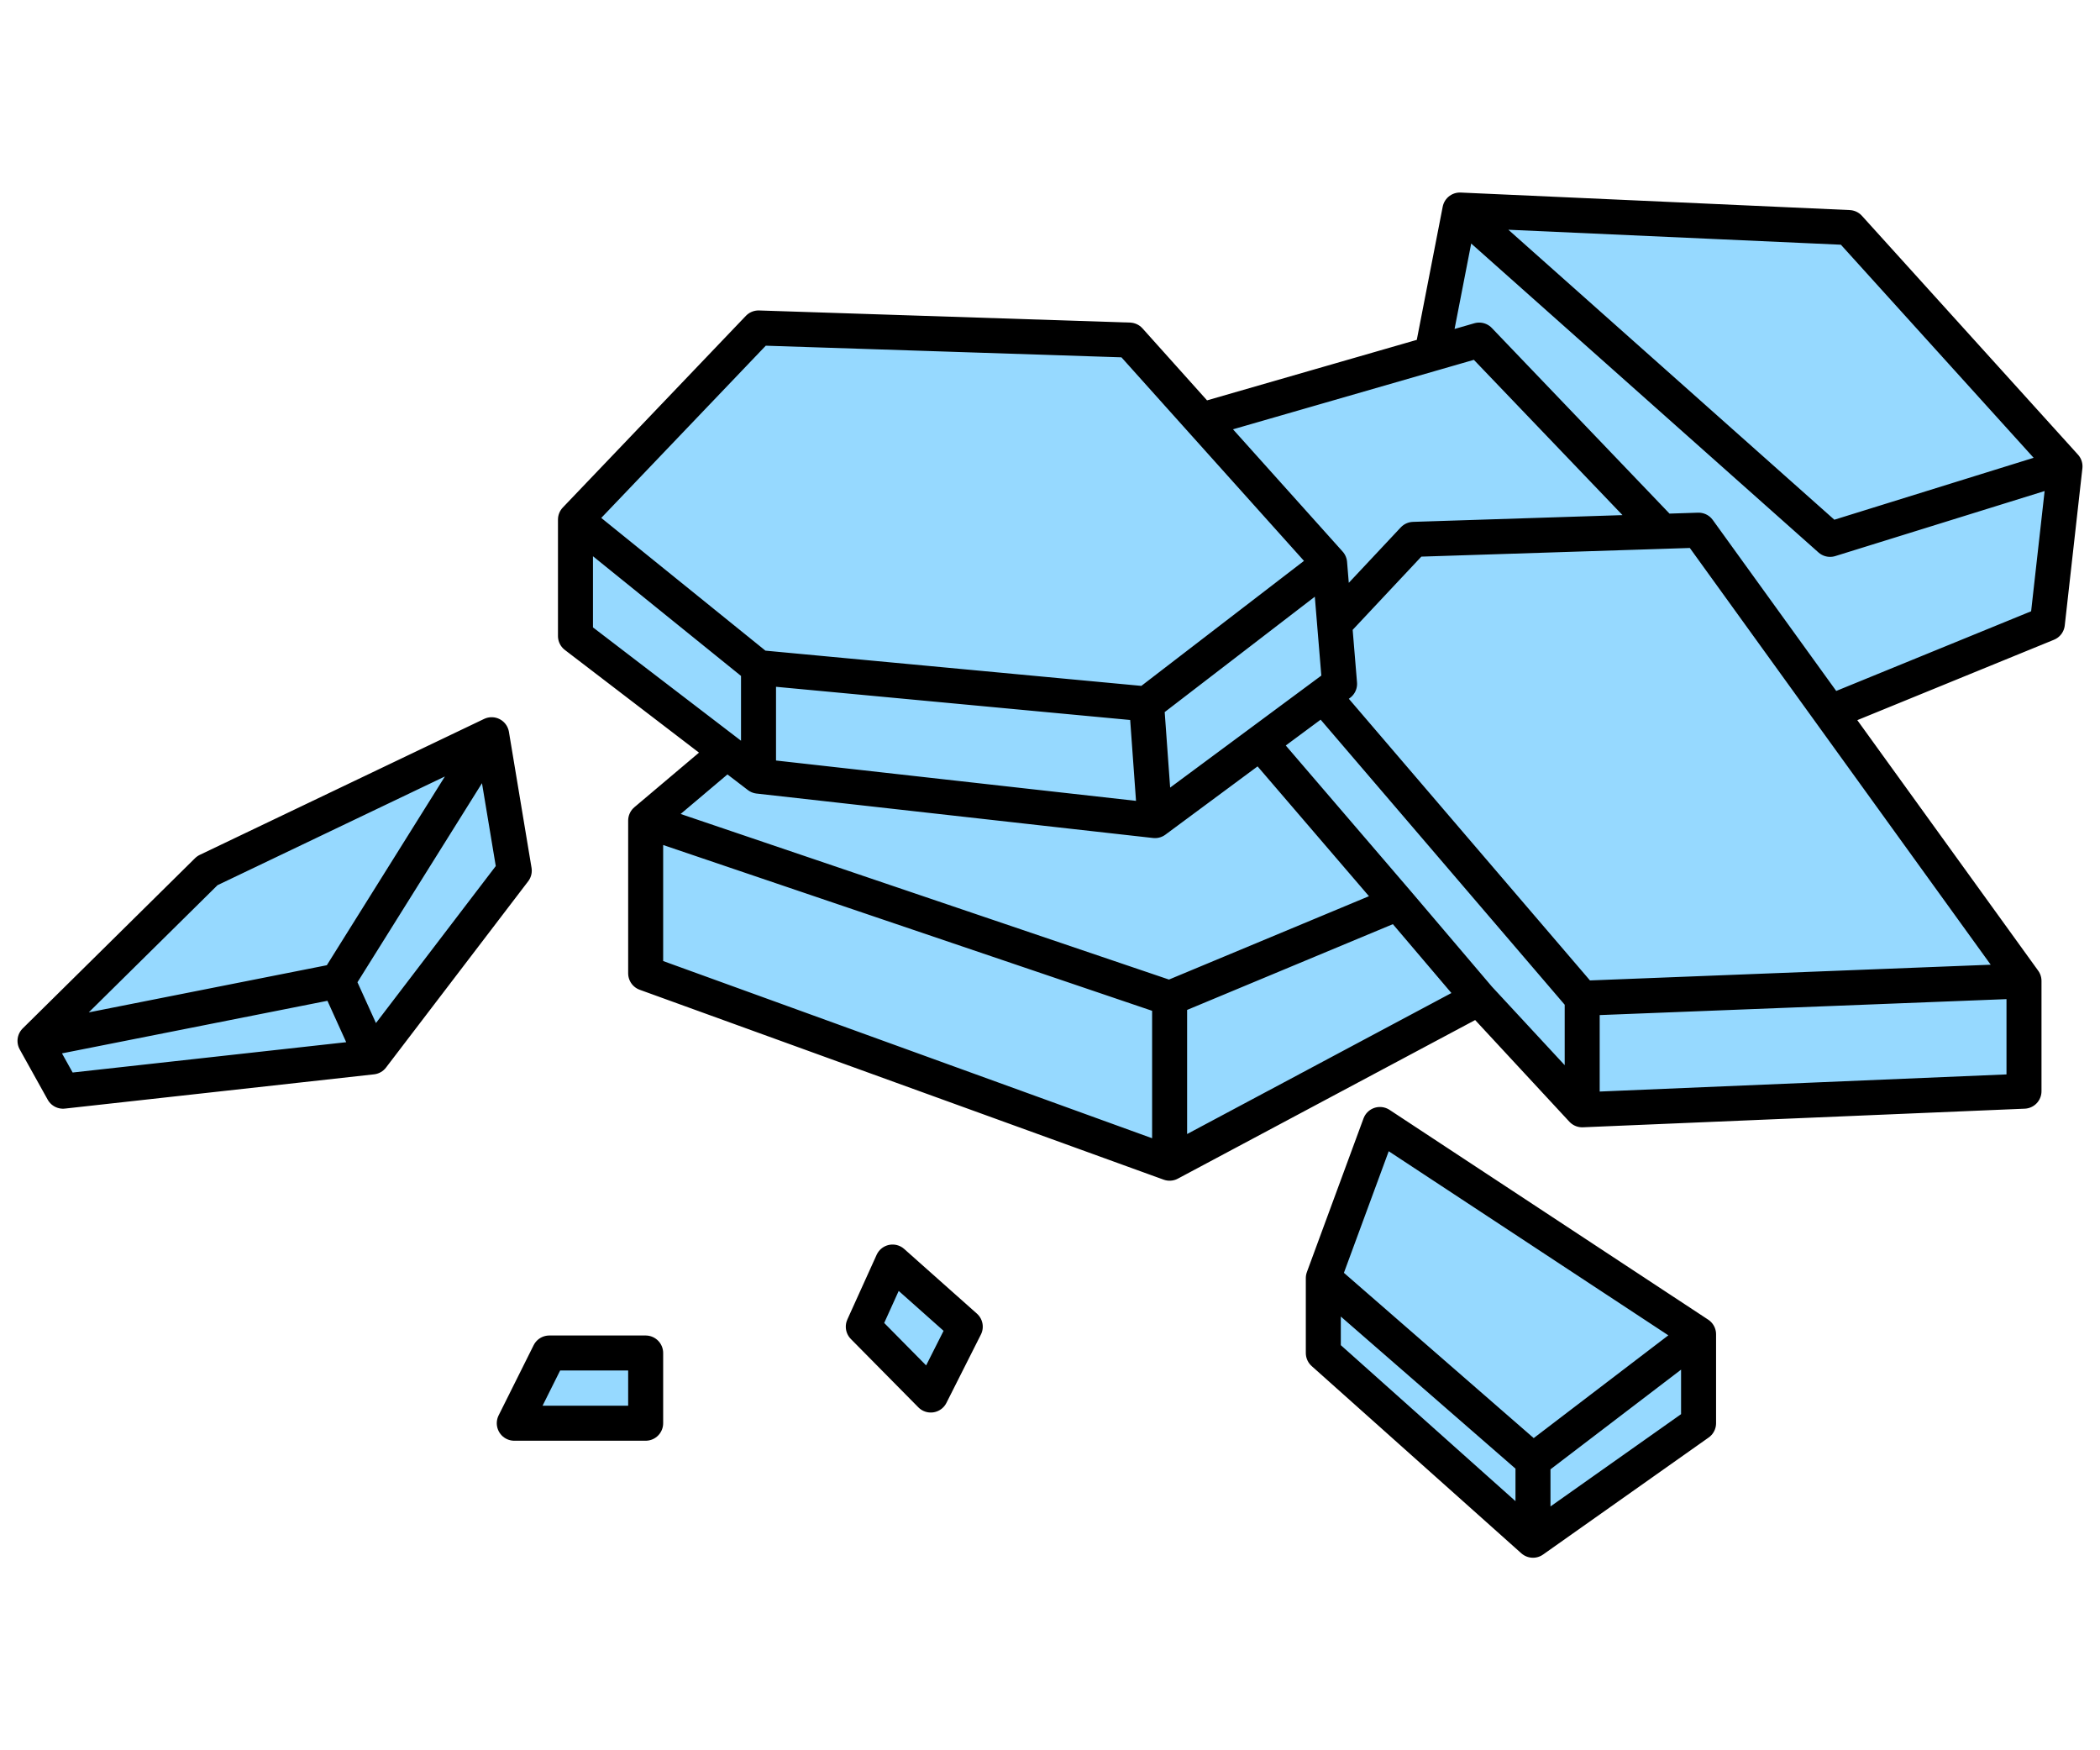
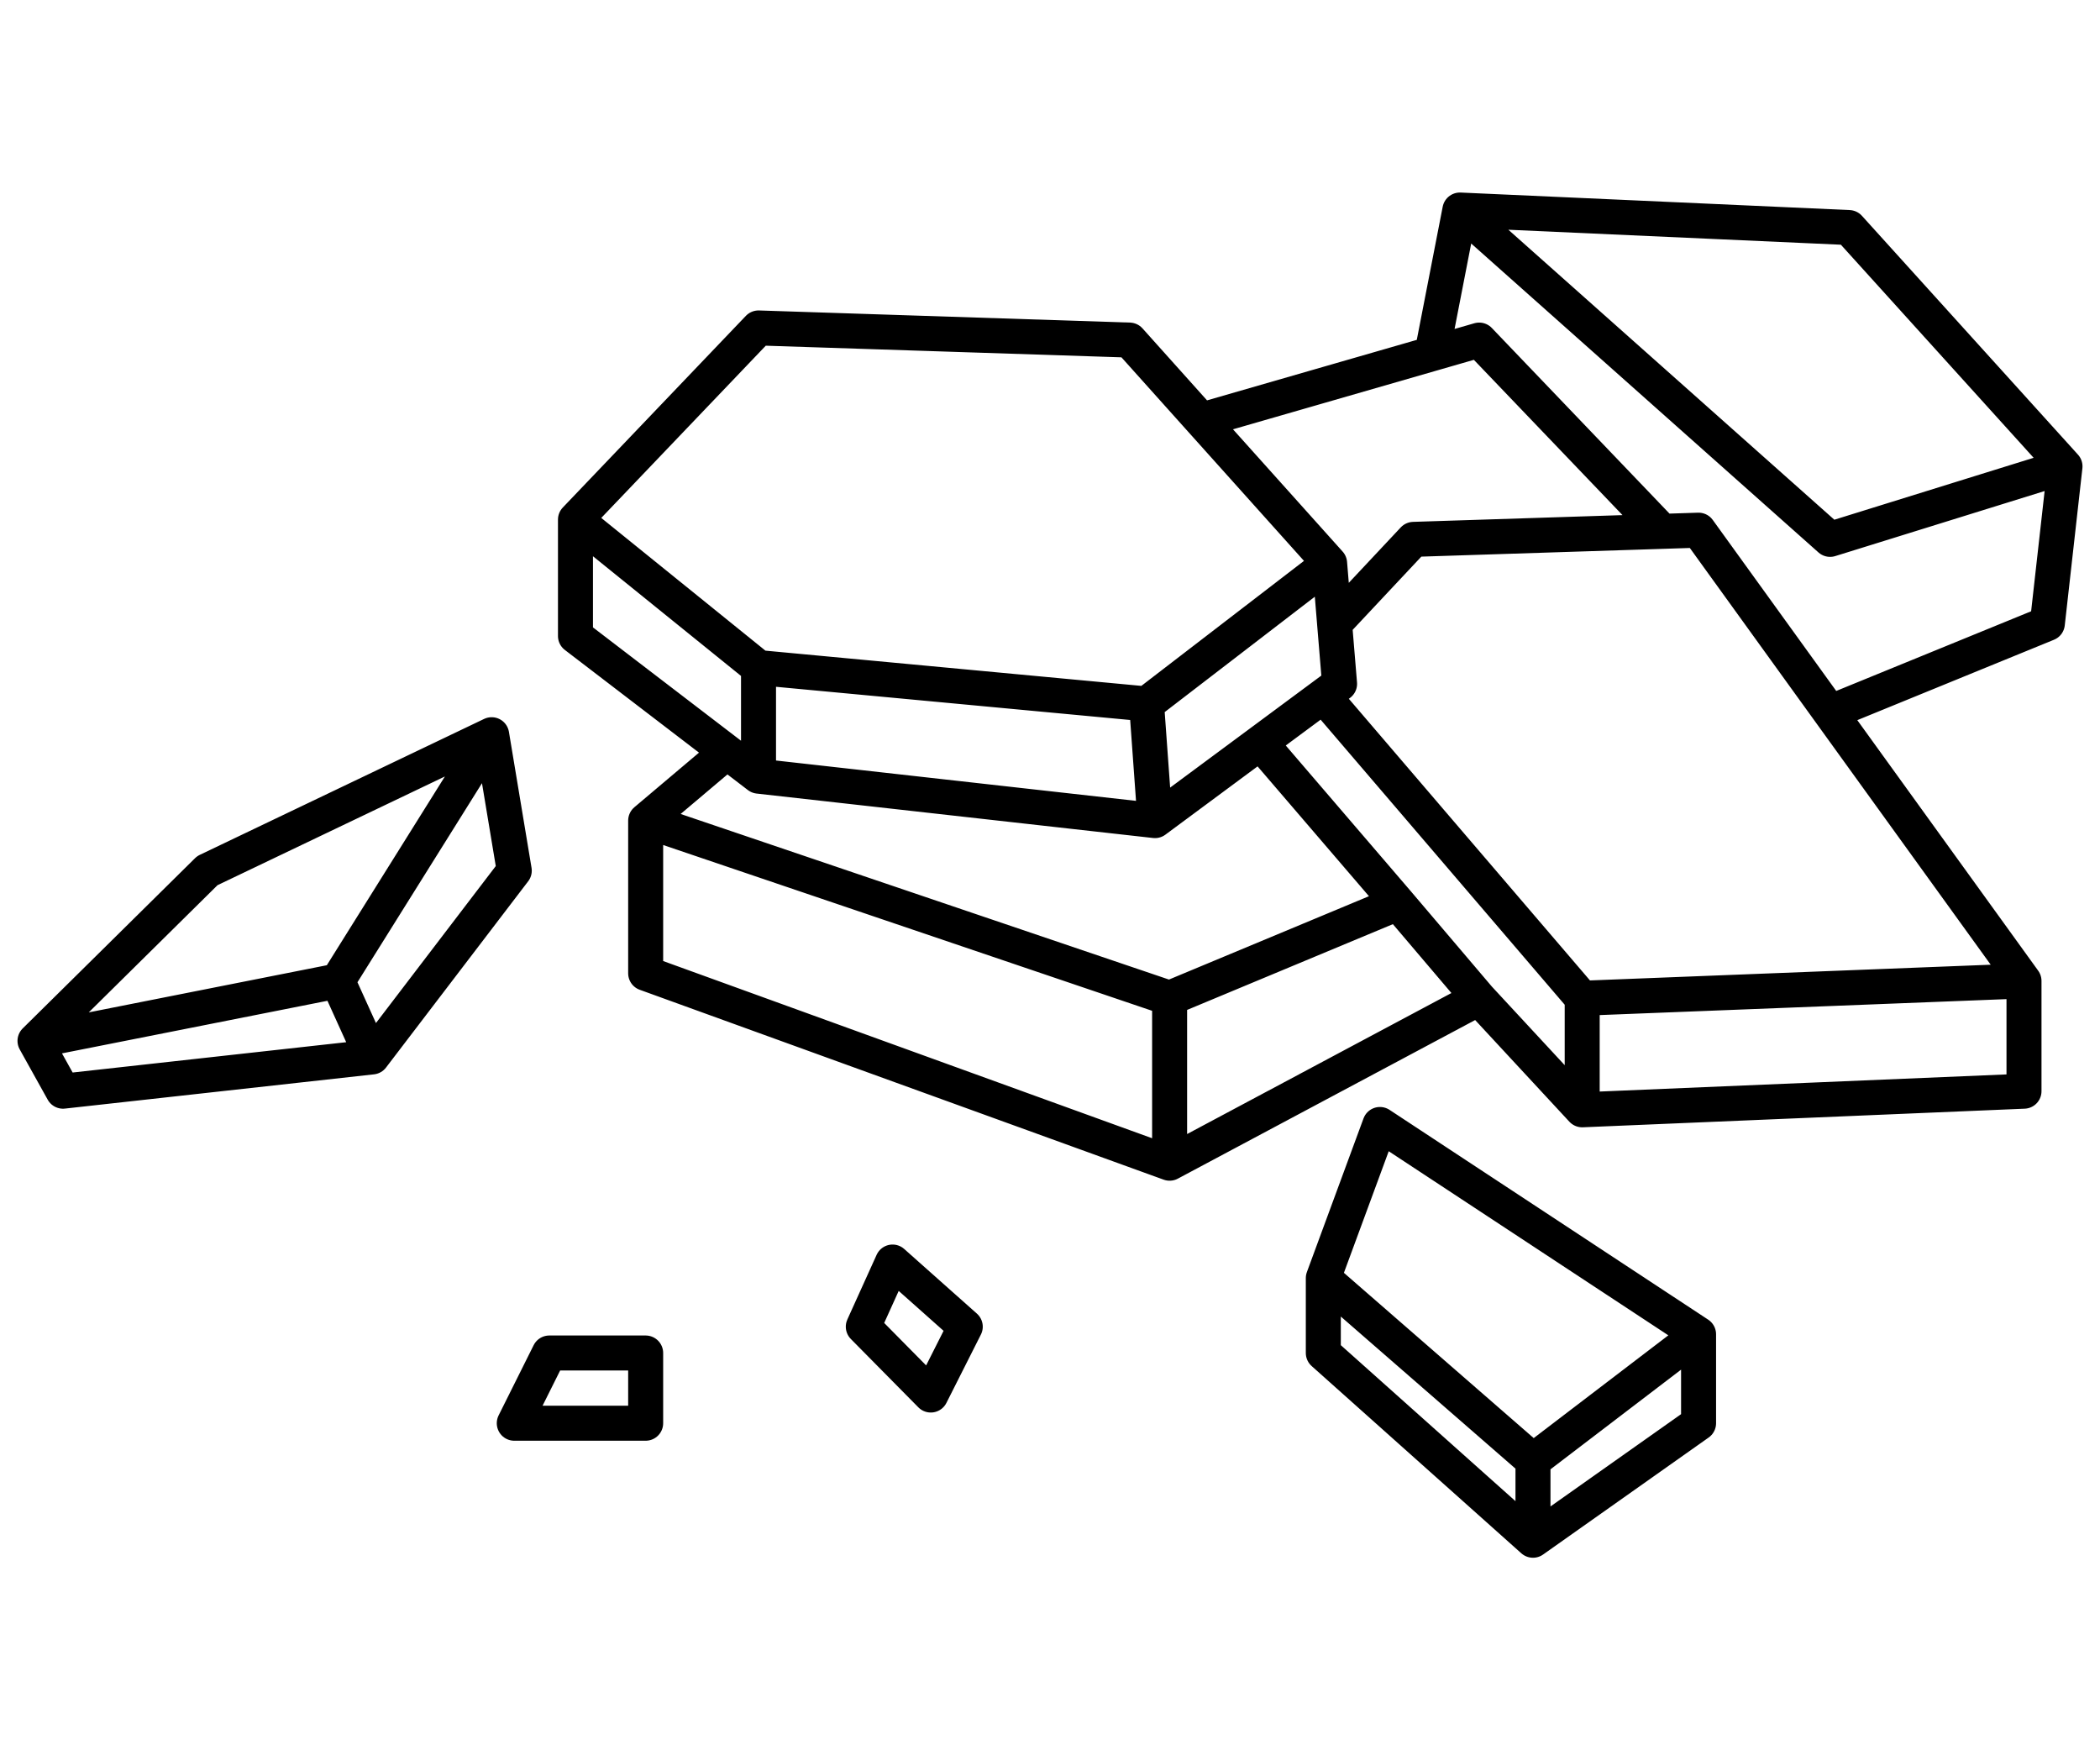
<svg xmlns="http://www.w3.org/2000/svg" width="120" height="100" viewBox="0 0 120 100" fill="none">
-   <path d="M2 59.469L11.847 49.744L28.095 41.977L29.387 49.744L21.263 60.387L3.6 62.344L2 59.469Z" fill="#96D9FF" />
-   <path d="M32.884 29.686L43.344 18.737L64.542 19.43L68.648 24.009L81.824 20.209L83.422 12L105.655 13.001L118 26.646L116.992 35.626L104.577 40.7L115.657 56.044V62.344L90.411 63.407L84.504 57.034L66.835 66.458L36.895 55.609V46.884L41.538 42.963L32.884 36.339V29.686Z" fill="#96D9FF" />
-   <path d="M75.618 73.023L78.853 64.246L97.061 76.232V81.314L87.599 88L75.618 77.302V73.023Z" fill="#96D9FF" />
-   <path d="M31.389 77.302L29.387 81.314H36.895V77.302H31.389Z" fill="#96D9FF" />
-   <path d="M51.004 72.105L49.331 75.799L53.188 79.703L55.158 75.799L51.004 72.105Z" fill="#96D9FF" />
  <path d="M2 59.469L11.847 49.744L28.095 41.977M2 59.469L19.294 56.044M2 59.469L3.6 62.344L21.263 60.387M28.095 41.977L19.294 56.044M28.095 41.977L29.387 49.744L21.263 60.387M19.294 56.044L21.263 60.387M32.884 29.686L43.344 18.737L64.542 19.43L68.648 24.009M32.884 29.686L43.344 38.141M32.884 29.686V36.339L41.538 42.963M75.978 32.181L65.518 40.219M75.978 32.181L76.262 35.626M75.978 32.181L68.648 24.009M65.518 40.219L43.344 38.141M65.518 40.219L65.999 46.884M43.344 38.141V44.345M43.344 44.345L65.999 46.884M43.344 44.345L41.538 42.963M65.999 46.884L72.014 42.429M41.538 42.963L36.895 46.884M36.895 46.884L66.835 57.034M36.895 46.884V55.609L66.835 66.458M66.835 57.034L79.882 51.597M66.835 57.034V66.458M79.882 51.597L72.014 42.429M79.882 51.597L84.504 57.034M72.014 42.429L75.618 39.759M66.835 66.458L84.504 57.034M84.504 57.034L90.411 63.407M90.411 63.407L115.657 62.344V56.044M90.411 63.407V57.034M115.657 56.044L90.411 57.034M115.657 56.044L104.577 40.7M90.411 57.034L75.618 39.759M75.618 39.759L76.547 39.071L76.262 35.626M76.262 35.626L80.773 30.816L94.987 30.358M68.648 24.009L81.824 20.209M94.987 30.358L97.061 30.291L104.577 40.7M94.987 30.358L84.525 19.43L81.824 20.209M75.618 73.023L78.853 64.246L97.061 76.232M75.618 73.023L87.599 83.453M75.618 73.023V77.302L87.599 88M87.599 83.453L97.061 76.232M87.599 83.453V88M97.061 76.232V81.314L87.599 88M83.422 12L104.577 30.816L118 26.646M83.422 12L105.655 13.001L118 26.646M83.422 12L81.824 20.209M118 26.646L116.992 35.626L104.577 40.7M29.387 81.314L31.389 77.302H36.895V81.314H29.387ZM49.331 75.799L51.004 72.105L55.158 75.799L53.188 79.703L49.331 75.799Z" stroke="black" stroke-width="2" stroke-linecap="round" stroke-linejoin="round" />
</svg>